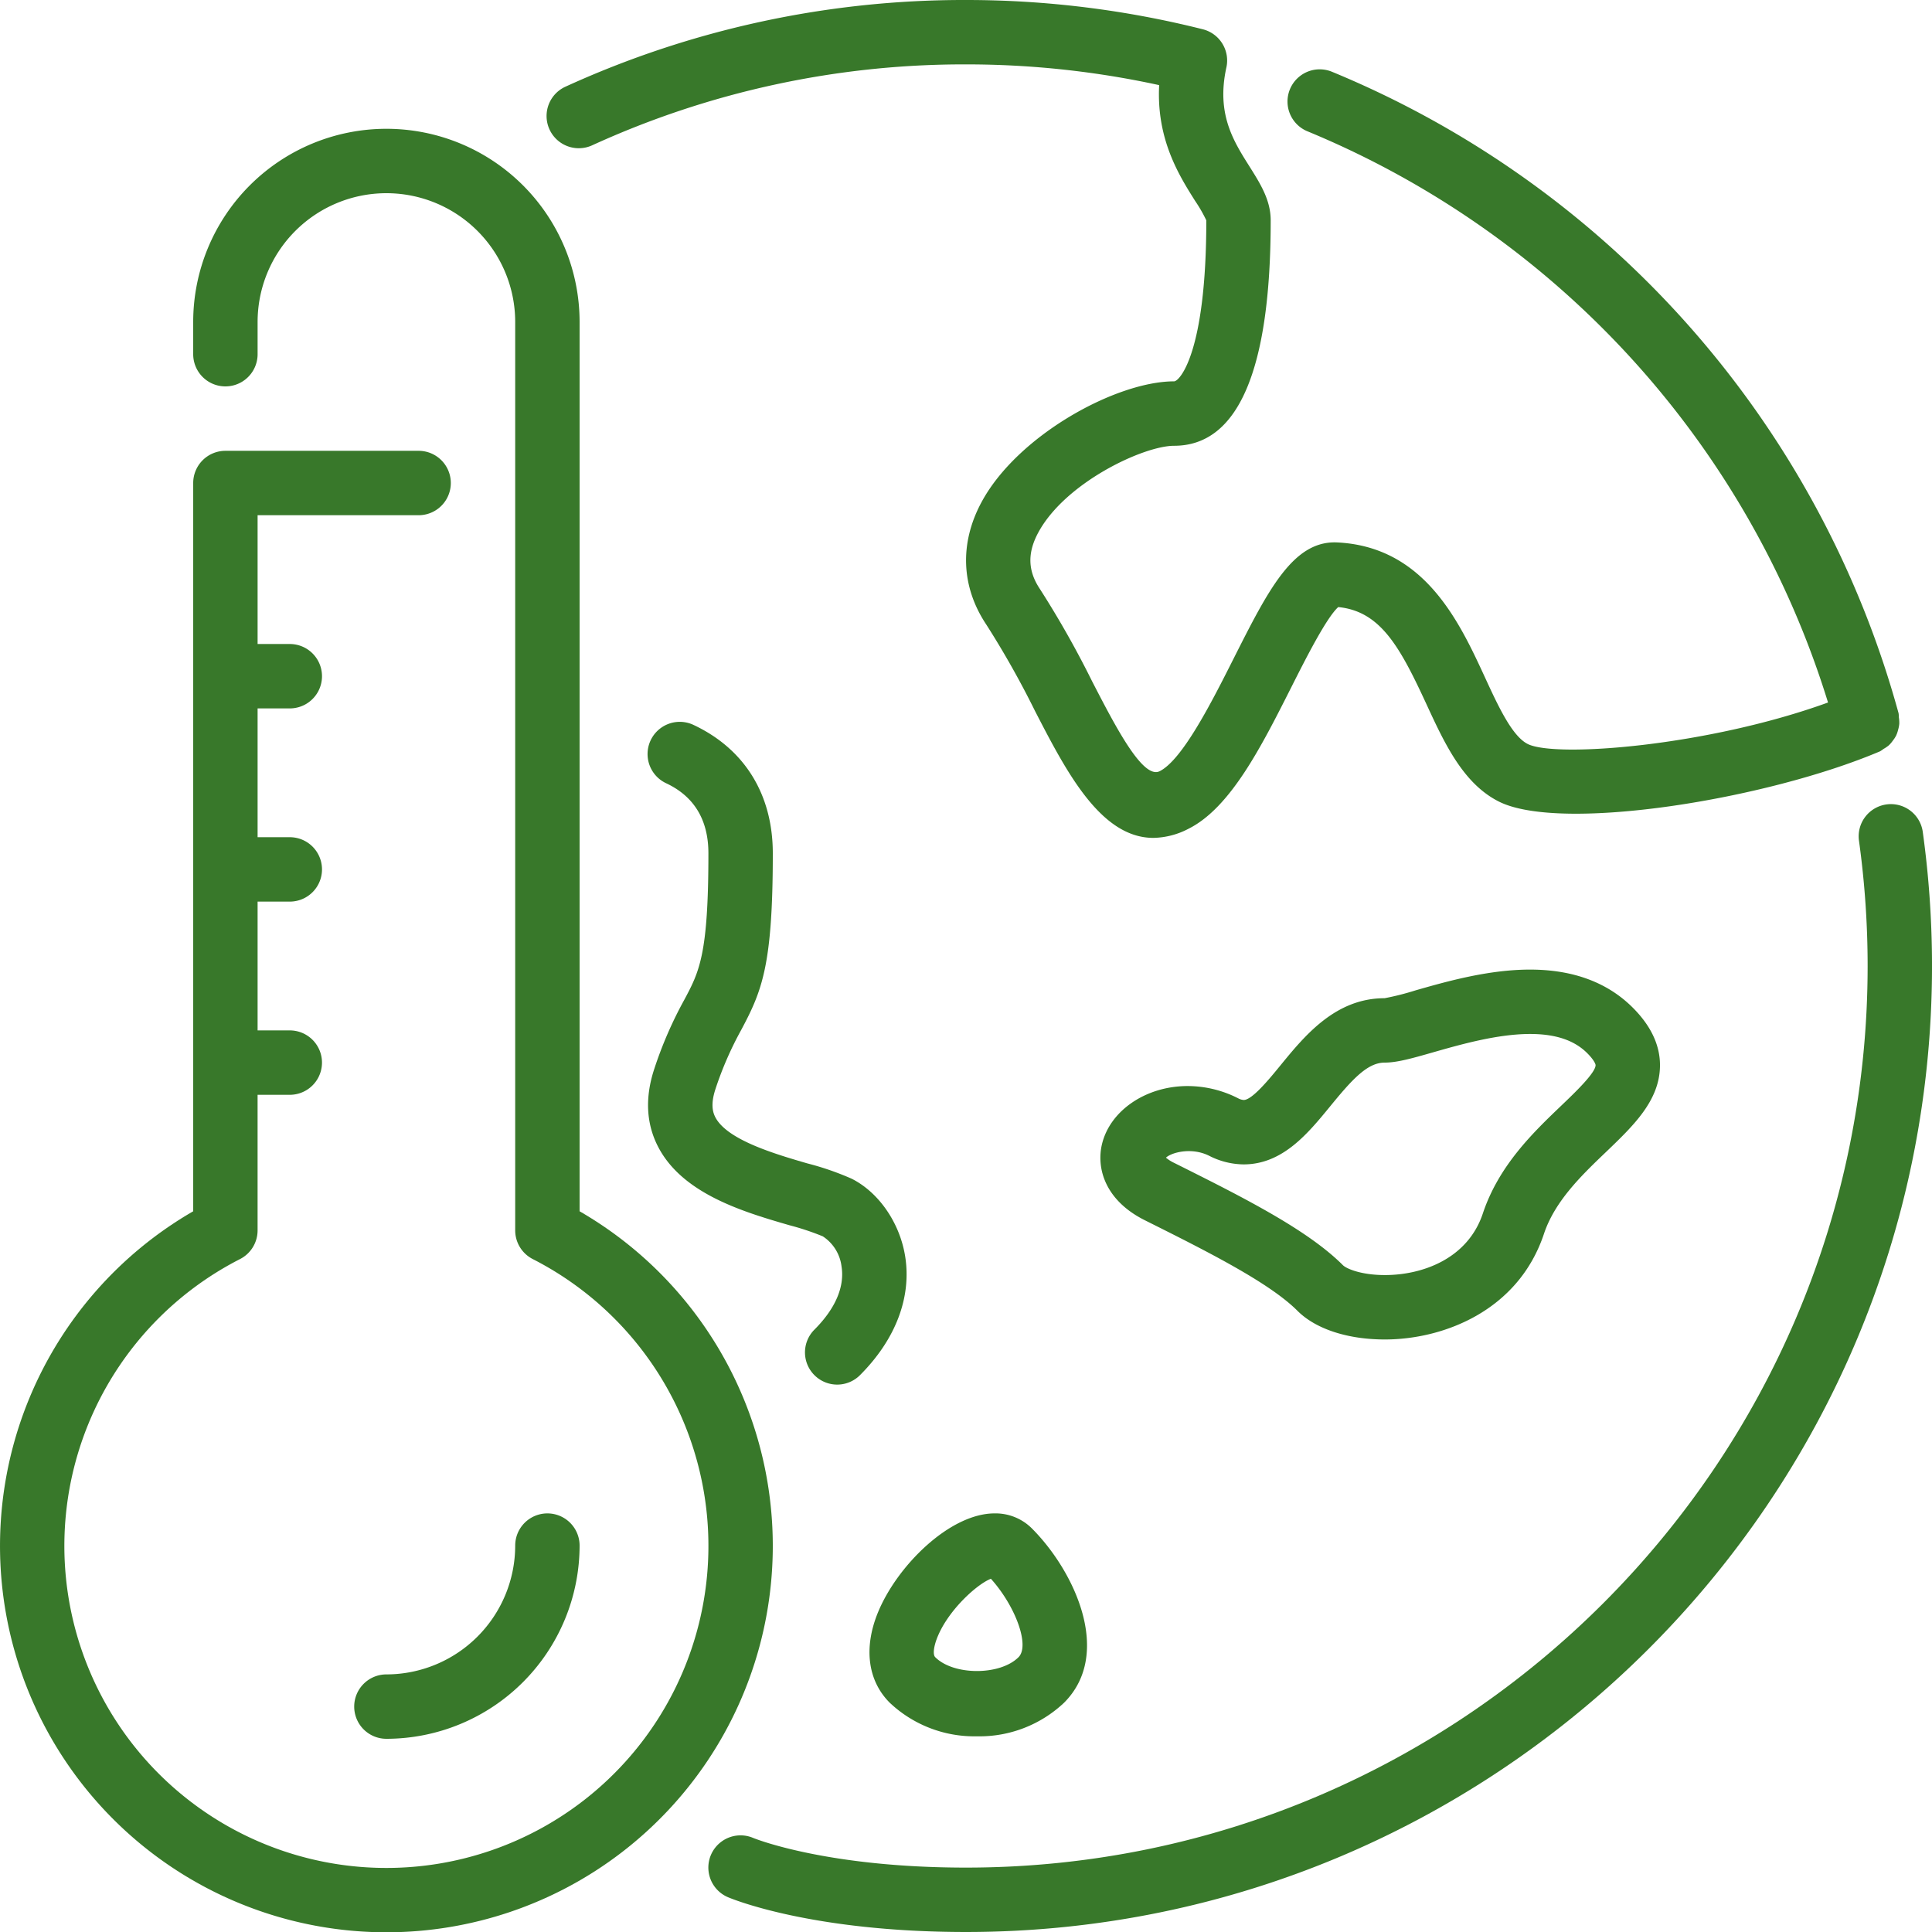
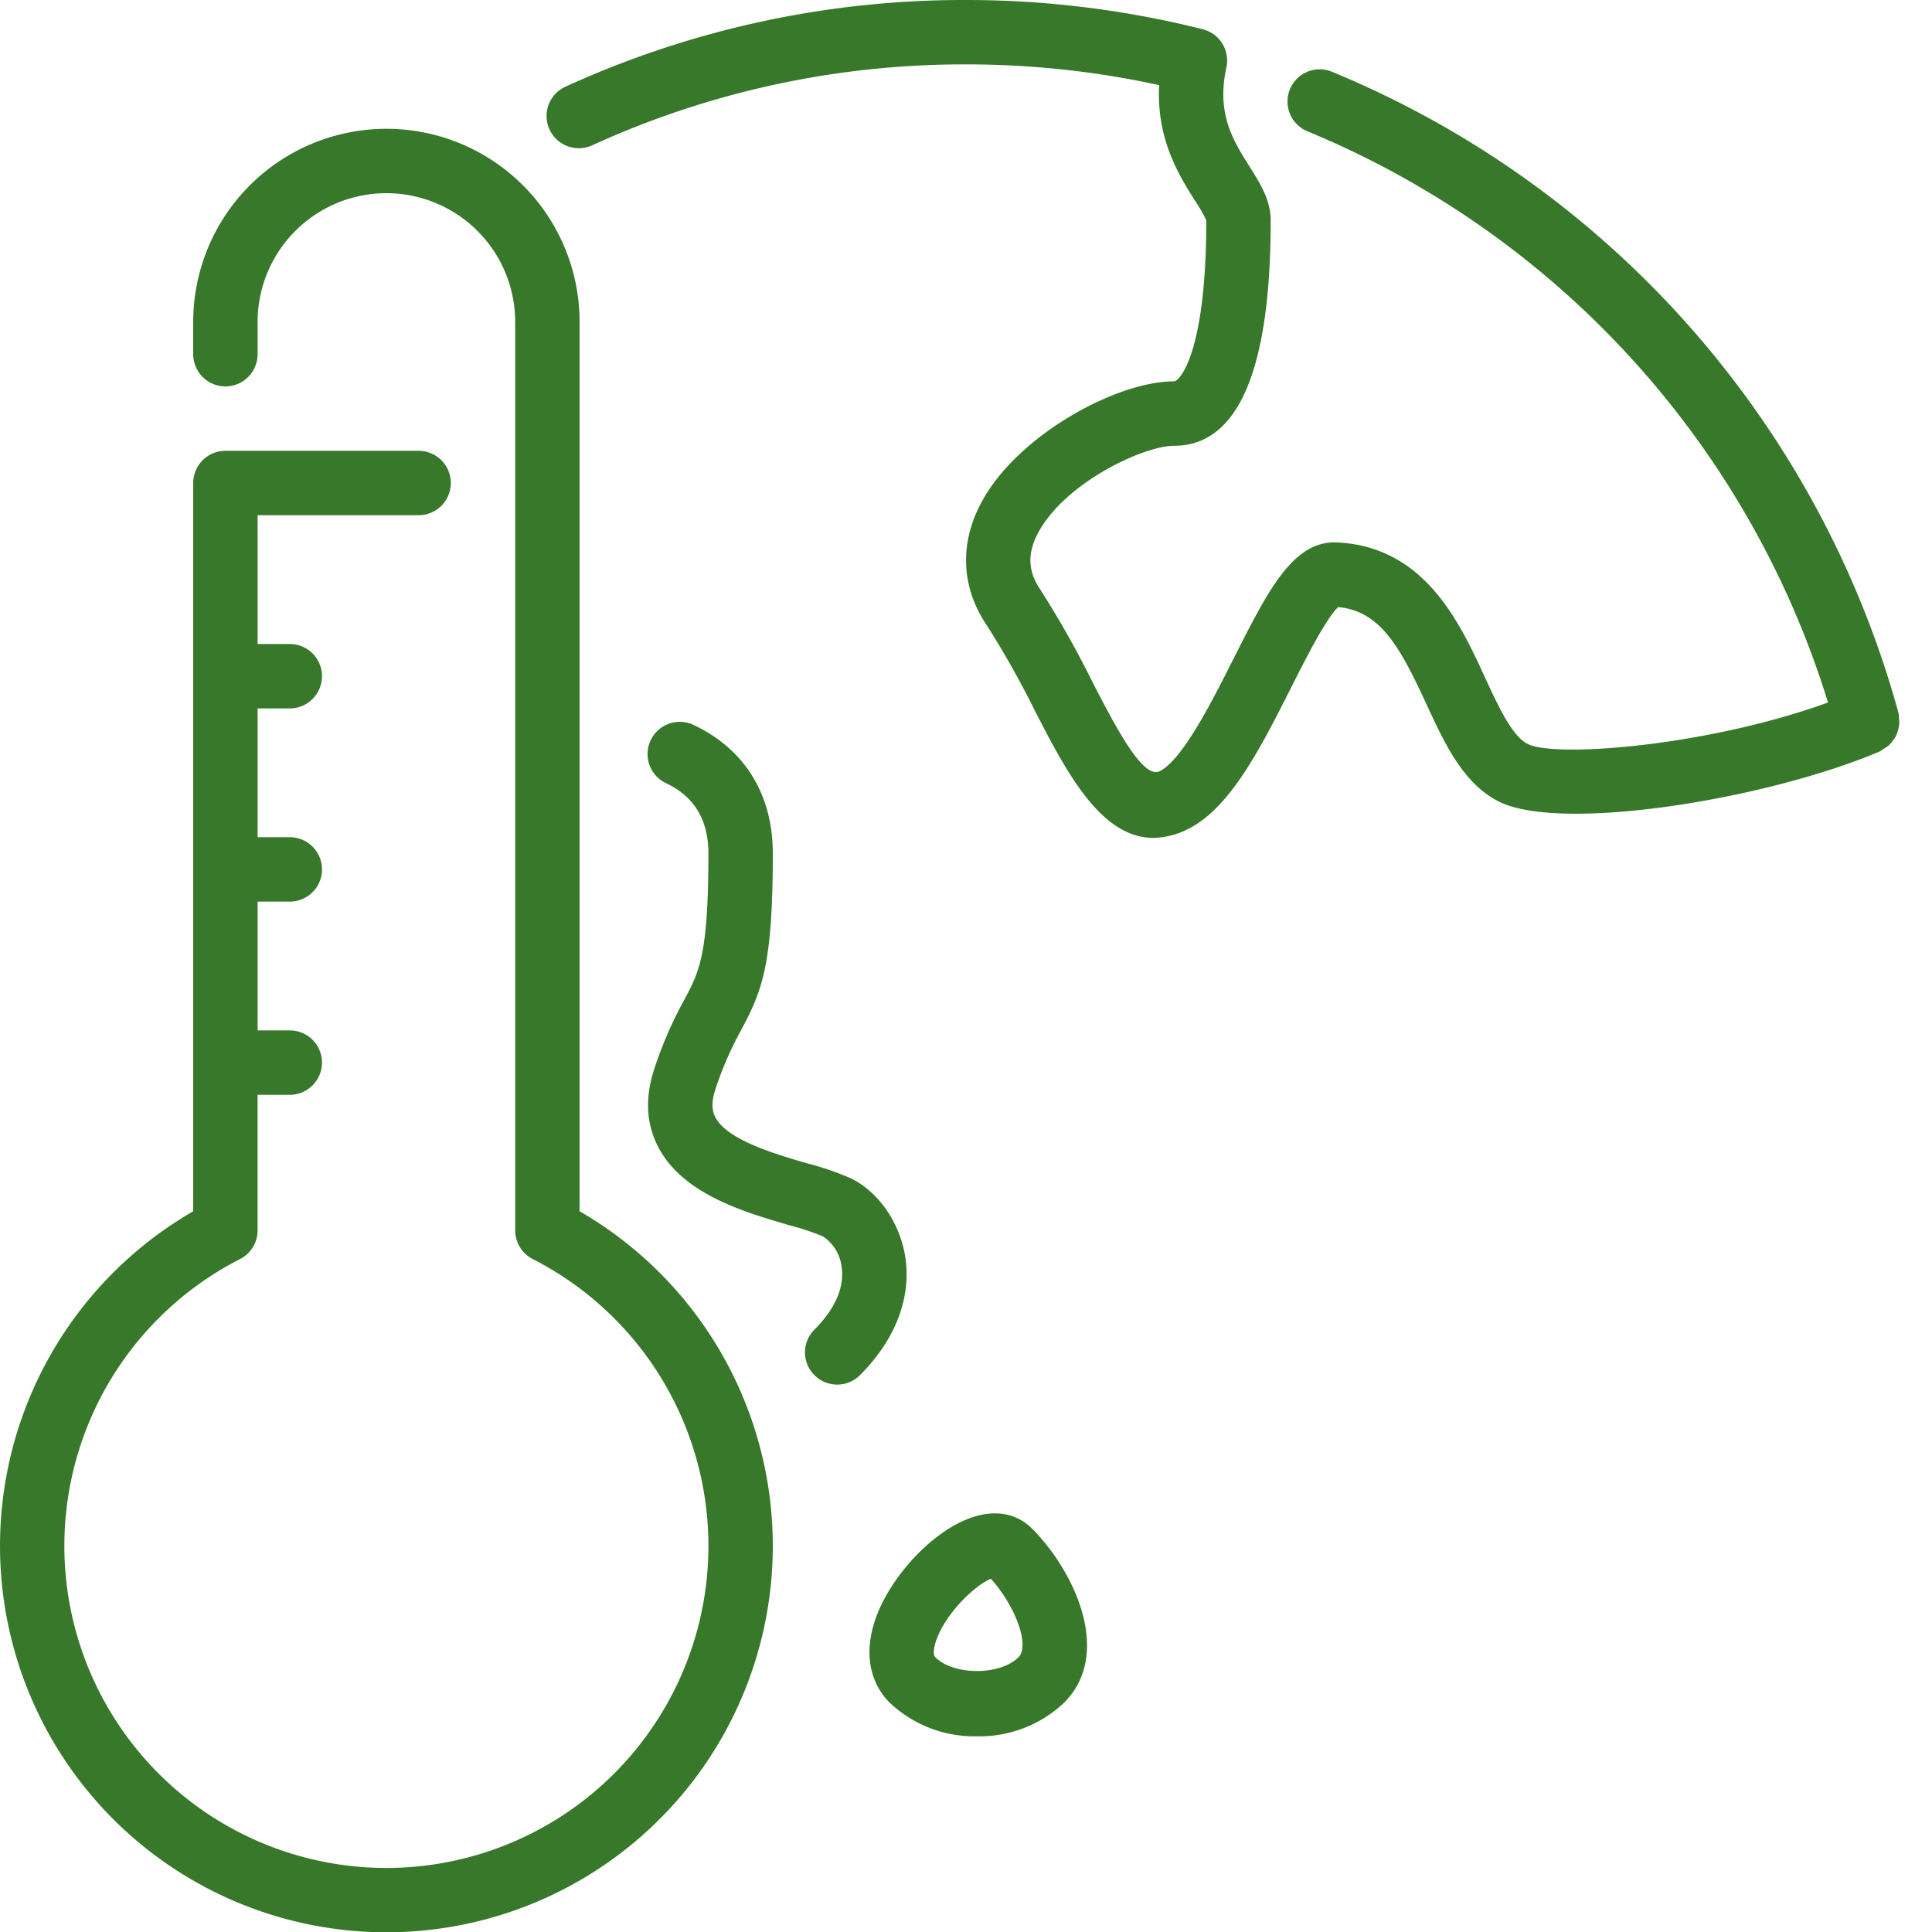
<svg xmlns="http://www.w3.org/2000/svg" id="global-warming-svgrepo-com" width="328.771" height="328.771" viewBox="0 0 328.771 328.771">
  <g id="Group_108" data-name="Group 108">
    <g id="Group_107" data-name="Group 107">
      <path id="Path_166" data-name="Path 166" d="M152.512,24.757a152.148,152.148,0,0,1,63.678-13.8,154.107,154.107,0,0,1,32.871,3.529c-.487,9.222,3.4,15.387,6.11,19.688a25.2,25.2,0,0,1,1.912,3.32c0,22.636-4.581,27.4-5.479,27.4-9.863,0-26.691,9.195-32.8,20.609-3.742,6.981-3.441,14.367.844,20.789a154.545,154.545,0,0,1,8.3,14.729c5.277,10.22,11.129,21.562,20.126,21.562a13.35,13.35,0,0,0,5.978-1.551c7.151-3.578,12.394-13.979,17.469-24.033,2.416-4.789,5.995-11.885,8.016-13.693,7.194.712,10.5,6.778,15,16.51,3.074,6.658,6.252,13.545,12.357,16.6,10.581,5.277,45.491-.345,64.844-8.565a5.839,5.839,0,0,0,.592-.405,6.01,6.01,0,0,0,.9-.614,5.189,5.189,0,0,0,.679-.794,5.267,5.267,0,0,0,.559-.86,5.126,5.126,0,0,0,.34-.986,5.564,5.564,0,0,0,.2-1.014,5.636,5.636,0,0,0-.071-1.09,5.092,5.092,0,0,0-.049-.712A165.337,165.337,0,0,0,278.458,12.209,5.478,5.478,0,0,0,274.3,22.346a154.368,154.368,0,0,1,88.582,97.2c-20.417,7.414-46.34,9.446-51.1,7.063-2.663-1.332-5.025-6.439-7.3-11.381-4.34-9.4-10.28-22.263-25.244-22.926-7.4-.263-11.622,8.1-17.507,19.765-3.66,7.266-8.68,17.217-12.581,19.168-2.838,1.43-7.436-7.419-11.468-15.233a163.889,163.889,0,0,0-8.921-15.781c-2.049-3.069-2.142-6.1-.3-9.545,4.581-8.559,17.935-14.817,23.14-14.817,10.91,0,16.439-12.9,16.439-38.356,0-3.446-1.748-6.219-3.6-9.162-2.789-4.417-5.666-8.987-3.939-16.871a5.483,5.483,0,0,0-4.011-6.487A165.024,165.024,0,0,0,216.189,0a163.117,163.117,0,0,0-68.231,14.784,5.482,5.482,0,0,0,4.553,9.973Z" transform="translate(-51.804 0)" fill="#38782a" />
-       <path id="Path_167" data-name="Path 167" d="M345.234,260.488a45.456,45.456,0,0,1-5.255,1.332c-8.367,0-13.568,6.346-17.737,11.447-1.912,2.34-4.811,5.874-6.241,5.874a2.4,2.4,0,0,1-.97-.3,18.961,18.961,0,0,0-8.576-2.072c-7.09,0-13.222,4.175-14.581,9.934-.943,4,.476,9.485,7.3,12.9,10.384,5.189,21.124,10.559,25.973,15.409,3.1,3.1,8.526,4.882,14.888,4.882,9.721,0,22.636-4.713,27.063-17.984,1.869-5.606,6.466-10.006,10.521-13.885,4.707-4.51,9.156-8.767,9.222-14.685.039-3.469-1.518-6.805-4.63-9.913-4.3-4.3-10.175-6.477-17.469-6.477C357.628,256.948,350.466,258.992,345.234,260.488Zm30.647,12.729c-.011,1.309-3.518,4.668-5.841,6.888-4.729,4.526-10.614,10.153-13.343,18.34-2.576,7.732-10.3,10.488-16.663,10.488-4.131,0-6.592-1.123-7.14-1.672-6.11-6.11-17.14-11.628-28.822-17.463a6.39,6.39,0,0,1-1.3-.839c.882-.855,4.3-1.852,7.365-.318A13.115,13.115,0,0,0,316,290.1c6.625-.005,10.926-5.255,14.723-9.891,3.671-4.488,6.3-7.43,9.255-7.43,2.137,0,4.707-.734,8.269-1.754,4.609-1.315,10.915-3.118,16.493-3.118,4.34,0,7.523,1.069,9.721,3.266C375.634,272.345,375.886,273.047,375.881,273.217Z" transform="translate(-104.359 -91.954)" fill="#38782a" />
      <path id="Path_168" data-name="Path 168" d="M199.98,302.46a5.477,5.477,0,0,0,7.748,0c6.088-6.088,8.816-13.288,7.682-20.274-.926-5.688-4.5-10.855-9.107-13.162a48.408,48.408,0,0,0-7.556-2.608c-5.414-1.578-13.595-3.962-15.622-7.83-.417-.8-.866-2.165.022-4.844a58.845,58.845,0,0,1,4.373-10.033c3.534-6.636,5.375-10.981,5.375-30.055,0-10.033-4.817-17.808-13.573-21.885a5.482,5.482,0,0,0-4.625,9.94c4.806,2.236,7.239,6.252,7.239,11.946,0,17.228-1.54,20.115-4.088,24.9a68.456,68.456,0,0,0-5.1,11.721c-1.638,4.915-1.414,9.419.668,13.392,4.192,8.005,14.636,11.047,22.263,13.266a44.769,44.769,0,0,1,5.721,1.9,7.156,7.156,0,0,1,3.189,5.107c.559,3.469-1.036,7.194-4.614,10.773A5.471,5.471,0,0,0,199.98,302.46Z" transform="translate(-61.386 -68.446)" fill="#38782a" />
-       <path id="Path_169" data-name="Path 169" d="M93.867,433.944a5.481,5.481,0,0,0,5.479,5.479,32.91,32.91,0,0,0,32.877-32.877,5.479,5.479,0,0,0-10.959,0,21.94,21.94,0,0,1-21.918,21.918A5.482,5.482,0,0,0,93.867,433.944Z" transform="translate(-33.592 -143.529)" fill="#38782a" />
-       <path id="Path_170" data-name="Path 170" d="M394.393,217.935a5.48,5.48,0,1,0-10.855,1.507A154.983,154.983,0,0,1,385,240.686c0,84.6-68.828,153.426-153.426,153.426-23.776,0-35.99-4.953-36.219-5.047a5.48,5.48,0,0,0-4.3,10.082c.564.241,14.126,5.923,40.515,5.923,90.642,0,164.386-73.744,164.386-164.386A166.44,166.44,0,0,0,394.393,217.935Z" transform="translate(-67.183 -76.3)" fill="#38782a" />
      <path id="Path_171" data-name="Path 171" d="M98.631,218.338V67.01a32.877,32.877,0,1,0-65.754,0v5.479a5.479,5.479,0,0,0,10.959,0V67.01a21.918,21.918,0,1,1,43.836,0V221.587a5.481,5.481,0,0,0,2.981,4.882,54.8,54.8,0,1,1-49.8,0,5.482,5.482,0,0,0,2.981-4.882V198.519h5.479a5.479,5.479,0,1,0,0-10.959H43.836V165.643h5.479a5.479,5.479,0,1,0,0-10.959H43.836V132.766h5.479a5.479,5.479,0,1,0,0-10.959H43.836V99.89h27.4a5.479,5.479,0,0,0,0-10.959H38.357a5.481,5.481,0,0,0-5.479,5.479v123.93a65.752,65.752,0,1,0,65.754,0Z" transform="translate(0 -12.215)" fill="#38782a" />
      <path id="Path_172" data-name="Path 172" d="M248.7,439a20.979,20.979,0,0,0,14.833-5.715c8.34-8.34,1.814-22.367-5.479-29.666a8.757,8.757,0,0,0-6.34-2.554c-7.584,0-16.532,8.838-19.819,16.778-2.509,6.055-1.786,11.682,1.973,15.441A20.978,20.978,0,0,0,248.7,439Zm-6.866-16.482c1.732-4.767,6.839-9.4,9.249-10.329,4.214,4.685,6.652,11.4,4.7,13.348-3.14,3.14-11.036,3.134-14.17,0C241.136,425.061,241.432,423.61,241.832,422.519Z" transform="translate(-82.46 -143.529)" fill="#38782a" />
    </g>
  </g>
</svg>